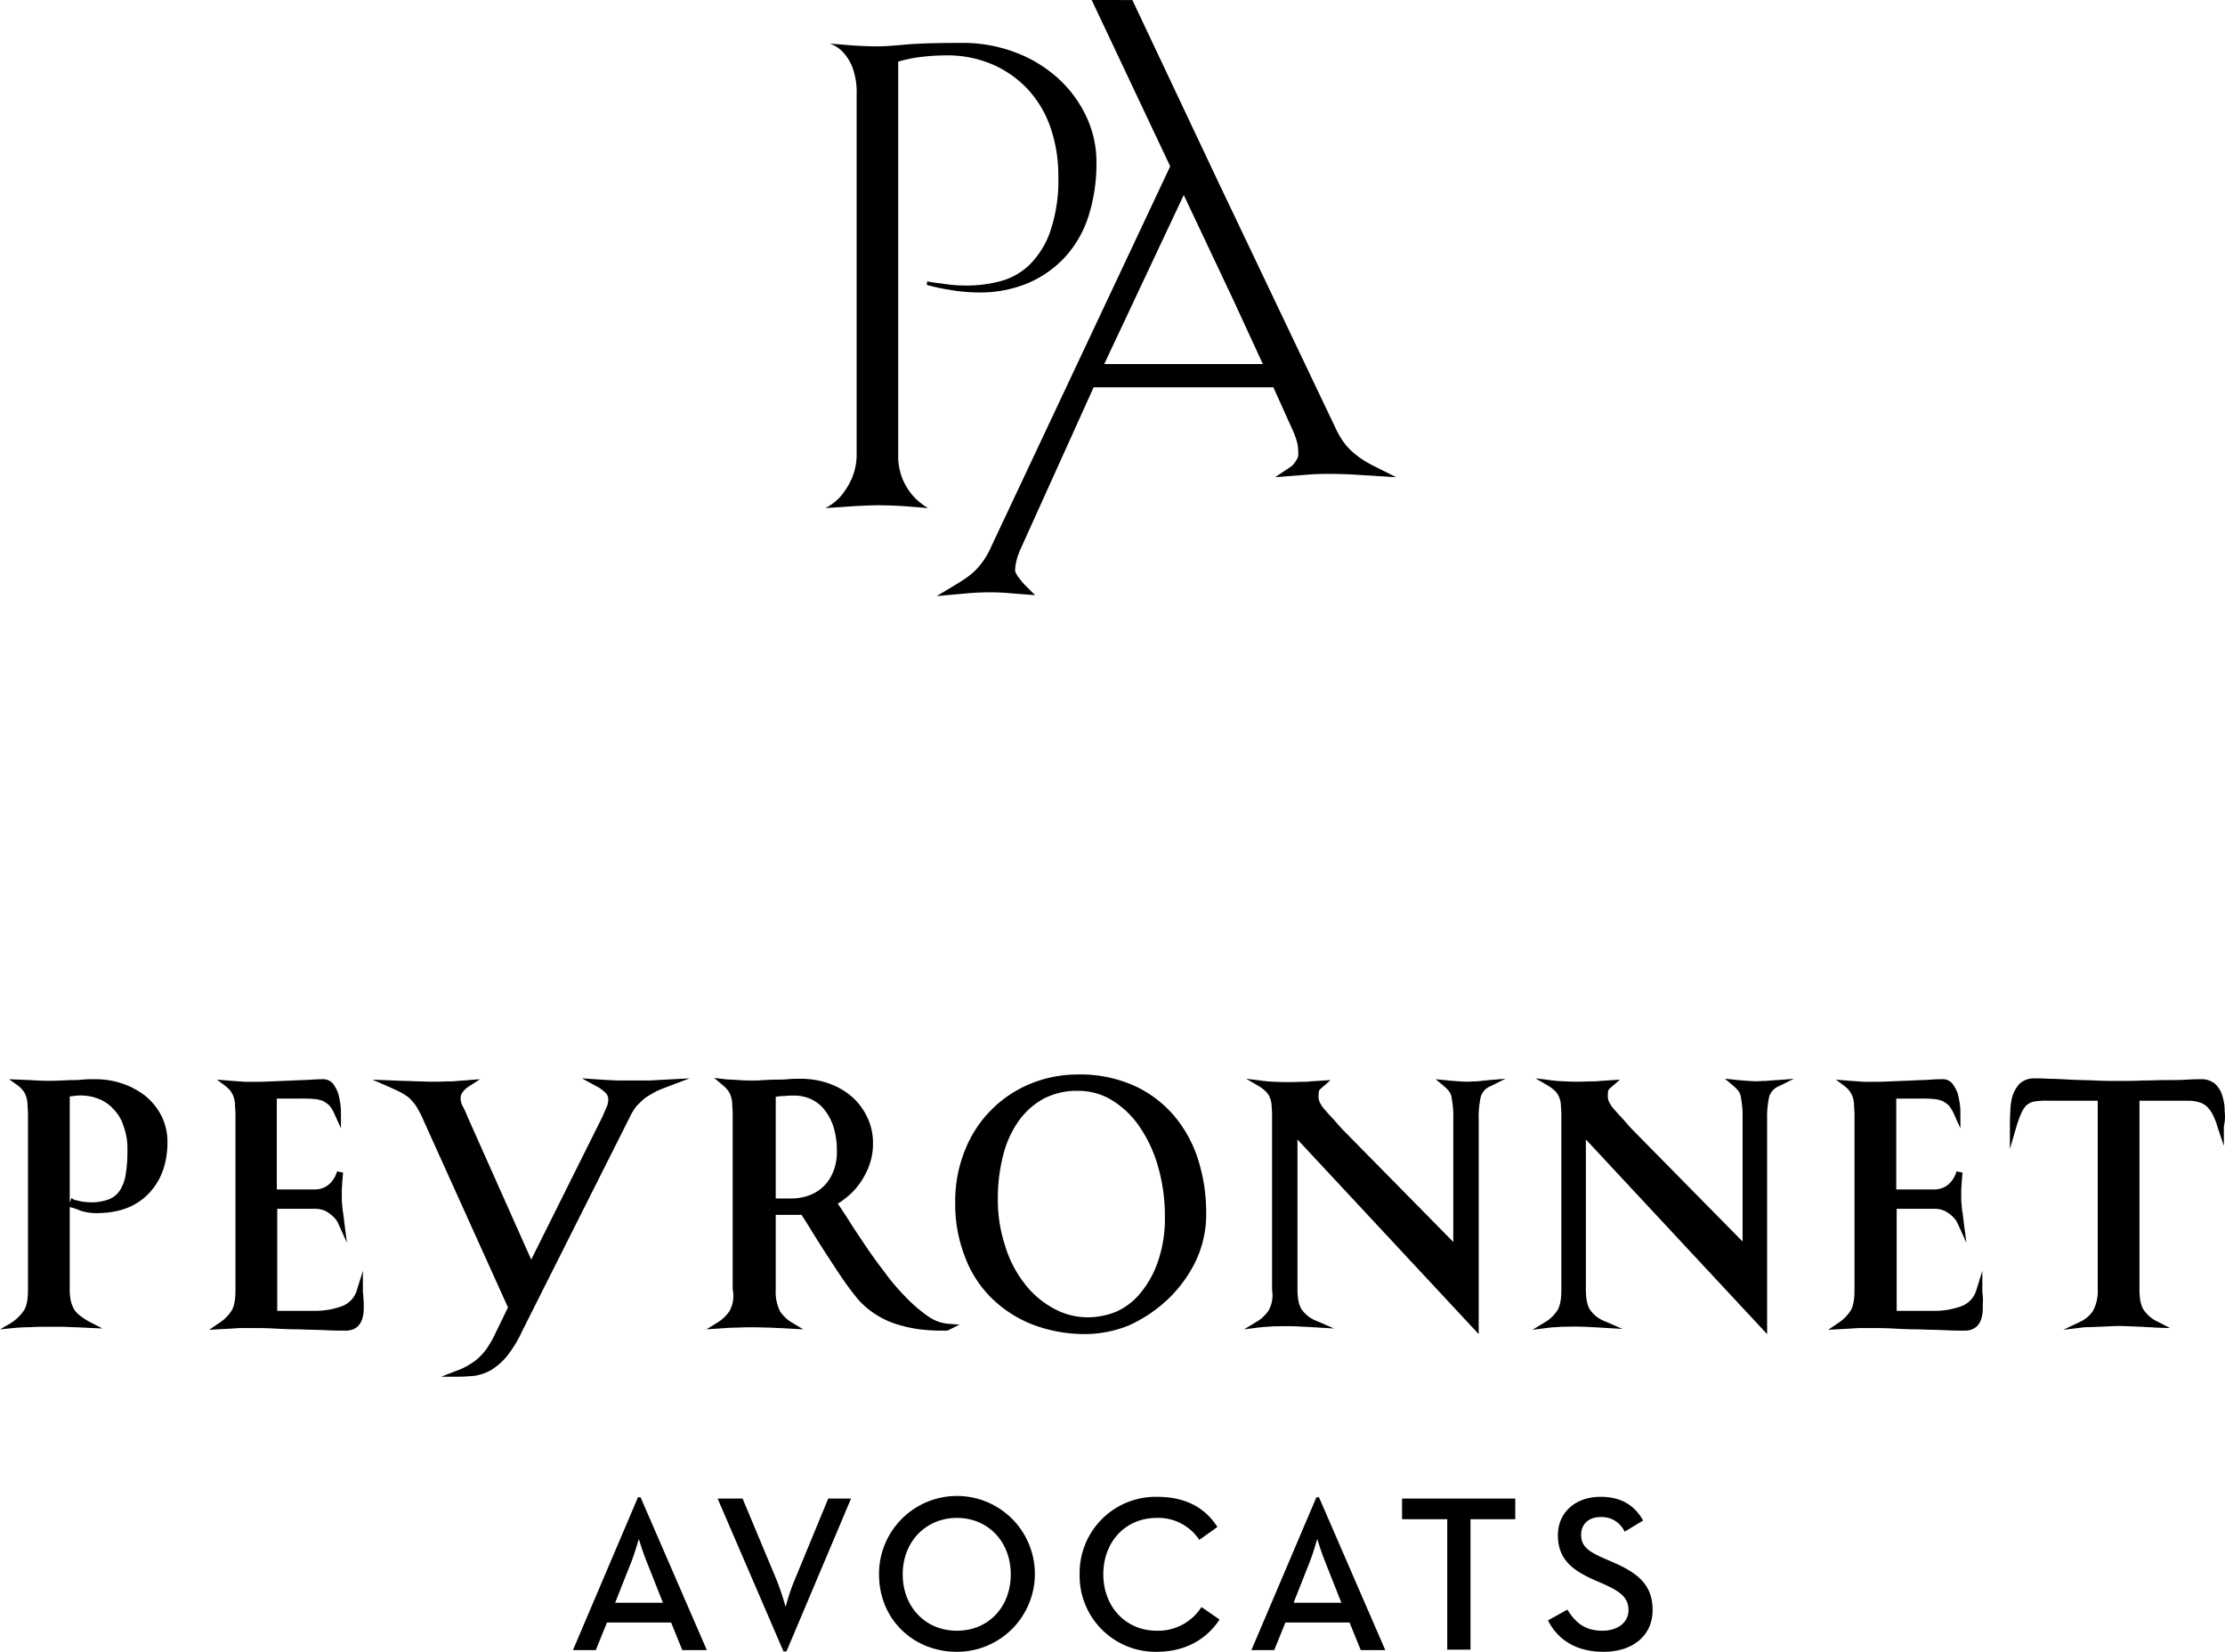
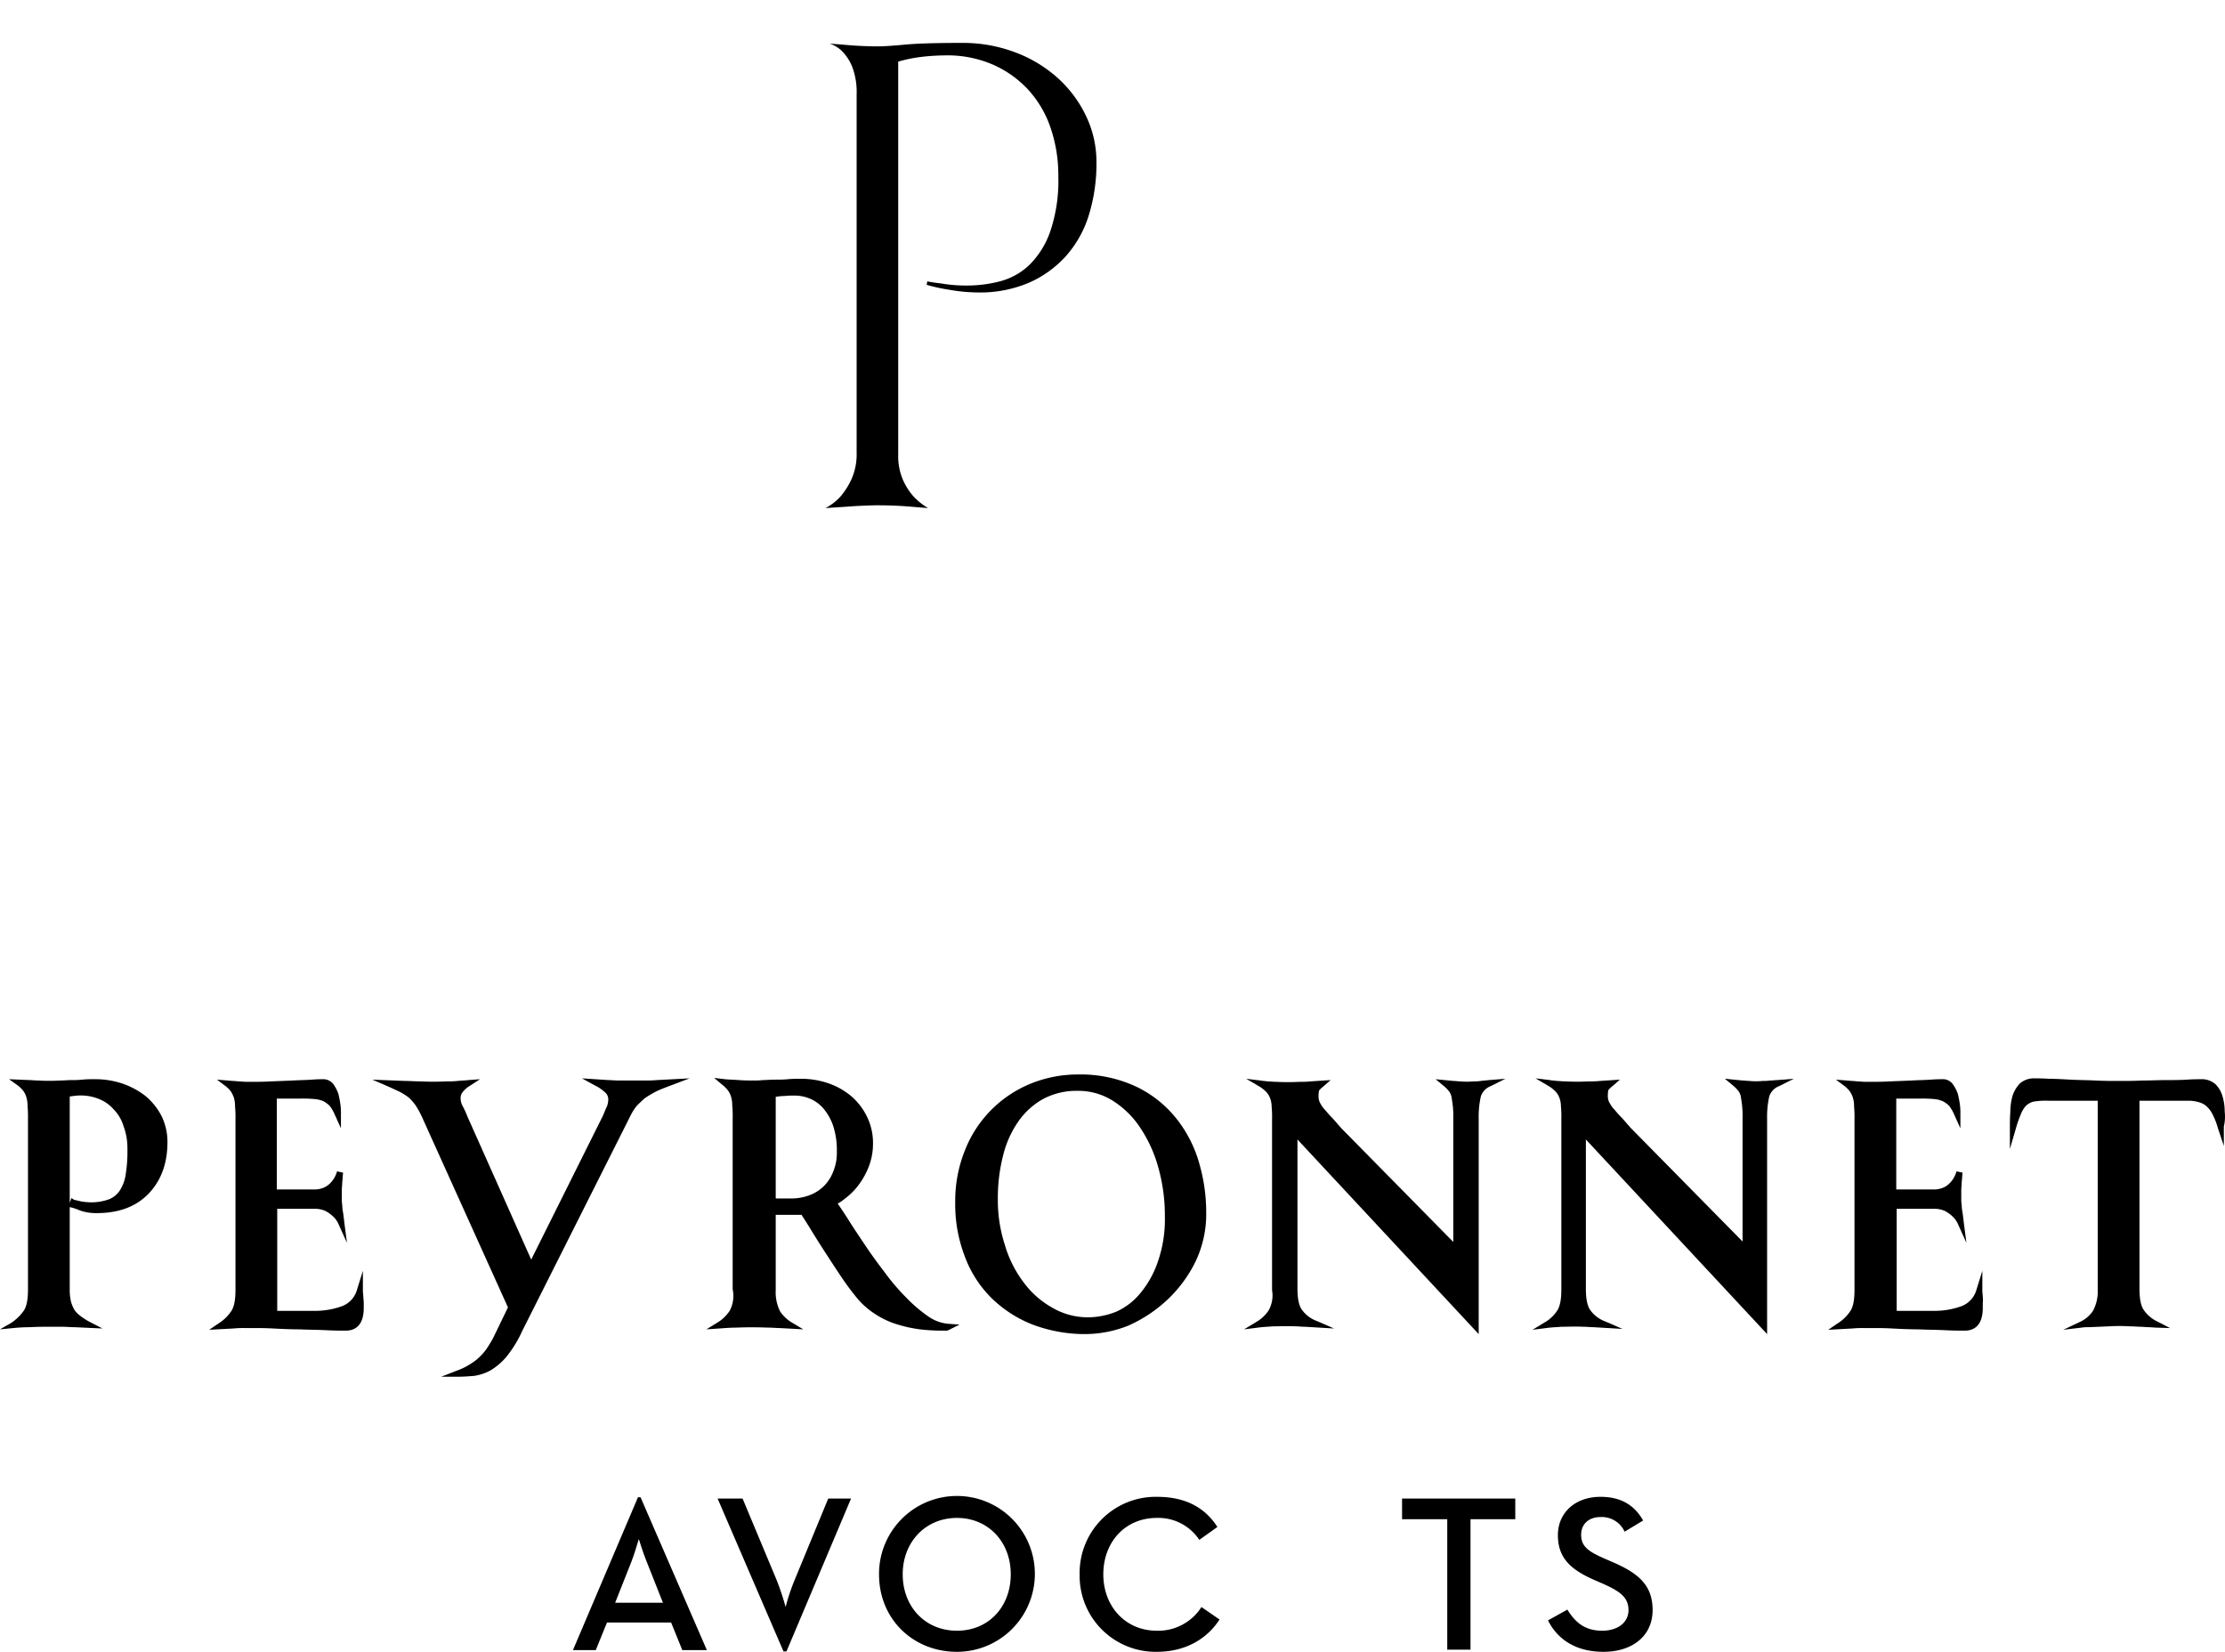
<svg xmlns="http://www.w3.org/2000/svg" id="Calque_1" data-name="Calque 1" viewBox="0 0 516.868 383.68">
  <path d="M151.426,352.751h.6l15.4,35.5h-5.7l-2.6-6.4h-14.9l-2.6,6.4h-5.3Zm5.8,24.5-3.8-9.6c-.8-1.9-1.7-4.9-1.8-5.2-.1.2-.9,3.2-1.7,5.2l-3.8,9.6Z" transform="translate(-3.226 -4.972)" />
  <path d="M169.926,353.051h5.8l7.9,18.9a61.174,61.174,0,0,1,2.1,6.3,47.175,47.175,0,0,1,2.1-6.3l7.8-18.9h5.3l-15,35.5h-.7Z" transform="translate(-3.226 -4.972)" />
  <path d="M207.426,370.651a18.1,18.1,0,1,1,18.2,18l-.1 0C215.426,388.651,207.426,381.151,207.426,370.651Zm30.6,0c0-7.5-5.2-13.1-12.5-13.1s-12.6,5.6-12.6,13.1,5.2,13.1,12.6,13.1S238.026,378.151,238.026,370.651Z" transform="translate(-3.226 -4.972)" />
  <path d="M254.026,370.651a17.677,17.677,0,0,1,17.348-18q.326-.006.652,0c6.3,0,11,2.3,14,7l-4.2,3a11.402,11.402,0,0,0-9.9-5.1c-7.3,0-12.4,5.6-12.4,13.1s5.2,13.1,12.4,13.1a11.916,11.916,0,0,0,10.4-5.5l4.2,2.9c-3,4.6-8,7.5-14.6,7.5a17.654,17.654,0,0,1-17.902-17.404Q254.021,370.949,254.026,370.651Z" transform="translate(-3.226 -4.972)" />
-   <path d="M309.026,352.751h.6l15.4,35.5h-5.7l-2.6-6.4h-14.9l-2.6,6.4h-5.3Zm5.8,24.5-3.8-9.6c-.8-1.9-1.7-4.9-1.8-5.2-.1.2-.9,3.2-1.7,5.2l-3.8,9.6Z" transform="translate(-3.226 -4.972)" />
  <path d="M339.326,357.851h-10.4v-4.8h26.3v4.8h-10.4v30.3h-5.4v-30.3Z" transform="translate(-3.226 -4.972)" />
  <path d="M362.826,381.351l4.5-2.5c1.7,2.7,3.8,4.9,8.1,4.9,3.6,0,6.1-1.9,6.1-4.8,0-3-2.1-4.4-5.9-6.1l-2.3-1c-5.1-2.3-8.2-4.9-8.2-10.3,0-5.2,4-8.9,9.9-8.9,4.6,0,7.8,1.8,9.9,5.5l-4.3,2.6a5.818,5.818,0,0,0-5.6-3.4c-2.8,0-4.5,1.7-4.5,4.1,0,2.6,1.5,3.8,5.1,5.4l2.3,1c6,2.6,9.2,5.4,9.2,11.1,0,6.1-4.8,9.7-11.4,9.7C368.826,388.651,364.826,385.351,362.826,381.351Z" transform="translate(-3.226 -4.972)" />
  <path d="M37.026,259.55a18.612,18.612,0,0,0-5.4-2.9,19.678,19.678,0,0,0-6.5-1,24.391,24.391,0,0,0-2.8.1,20.904,20.904,0,0,1-2.5.1c-.9,0-1.7.1-2.6.1a43.241,43.241,0,0,1-5.1,0c-.8,0-1.5-.1-2.1-.1l-4.7-.2,2.1,1.5a6.789,6.789,0,0,1,1.2,1.2,4.58,4.58,0,0,1,.7,1.4,6.648,6.648,0,0,1,.3,2.1,28.126,28.126,0,0,1,.1,3v39.7c0,2.2-.3,3.9-1,4.9a11.102,11.102,0,0,1-2.9,2.8l-2.6,1.5,3.1-.3a38.444,38.444,0,0,1,3.9-.2c1.6-.1,3.1-.1,4.5-.1h2.9c1,0,2,.1,2.9.1l6.5.3-2.9-1.5a14.028,14.028,0,0,1-2.2-1.4,6.195,6.195,0,0,1-1.4-1.4,8.353,8.353,0,0,1-.8-1.9,11.735,11.735,0,0,1-.3-2.9v-19.1l.4.1a12.19,12.19,0,0,1,2,.7,11.417,11.417,0,0,0,3.9.6q7.65,0,12-4.5c2.9-3,4.4-7,4.4-12a13.681,13.681,0,0,0-1.4-6.1A15.022,15.022,0,0,0,37.026,259.55Zm-17.2,23.7-.4,1.1v-24.7c.3,0,.6-.1.9-.1a11.222,11.222,0,0,1,5.9.7,8.827,8.827,0,0,1,3.4,2.4,9.412,9.412,0,0,1,2.3,3.9,14.729,14.729,0,0,1,.9,5.3,33.443,33.443,0,0,1-.4,5.9,9.433,9.433,0,0,1-1.4,3.8,5.456,5.456,0,0,1-2.5,2,12.243,12.243,0,0,1-4.2.7,17.959,17.959,0,0,1-2.2-.2c-.8-.2-1.3-.3-1.7-.4Z" transform="translate(-3.226 -4.972)" />
  <path d="M87.626,306.151c0-.4-.1-.9-.1-1.3v-4.7l-1.4,4.5a5.706,5.706,0,0,1-3.4,3.7,18.393,18.393,0,0,1-6.7,1.1h-8.4v-23.7h8.6a5.991,5.991,0,0,1,2.6.5,8.319,8.319,0,0,1,1.8,1.3,5.335,5.335,0,0,1,1.3,1.9l1.9,4.2-.6-4.6q-.15-1.35-.3-2.4a11.02,11.02,0,0,1-.2-1.8,8.17,8.17,0,0,1-.1-1.4v-1.9c0-.7.1-1.3.1-2,.1-.7.1-1.4.2-2.2l-1.4-.3a6.5,6.5,0,0,1-1.1,2.2,5.556,5.556,0,0,1-1.6,1.4,5.397,5.397,0,0,1-2.7.6h-8.6v-21.1h5.5a31.122,31.122,0,0,1,3.2.1,6.477,6.477,0,0,1,2.1.5,5.826,5.826,0,0,1,1.5,1.1,9.75,9.75,0,0,1,1.2,2.1l1.4,3.1v-3.4a15.557,15.557,0,0,0-.1-2,23.811,23.811,0,0,0-.5-2.6,8.36,8.36,0,0,0-1.2-2.3,2.904,2.904,0,0,0-2.4-1.1c-.4,0-1.3,0-2.6.1s-2.8.1-4.4.2l-5,.2c-1.7.1-3.1.1-4.2.1h-1.6c-.7,0-1.3-.1-1.9-.1-.7-.1-1.5-.1-2.4-.2l-2.5-.2,2,1.5a6.788,6.788,0,0,1,1.2,1.2,6.109,6.109,0,0,1,.7,1.4,6.648,6.648,0,0,1,.3,2.1,26.276,26.276,0,0,1,.1,3v39.7c0,2.2-.3,3.9-1,4.9a9.717,9.717,0,0,1-2.9,2.8l-2.2,1.5,5.6-.3a22.624,22.624,0,0,1,2.7-.1h2.7c.7,0,2,0,3.9.1s3.9.2,6.1.2c2.2.1,4.3.1,6.2.2,2,.1,3.5.1,4.5.1,1.9,0,4.2-.9,4.2-5.3v-1C87.726,307.05,87.626,306.55,87.626,306.151Z" transform="translate(-3.226 -4.972)" />
  <path d="M151.126,261.851c.6-.6,1.2-1.2,1.9-1.8a27.5,27.5,0,0,1,2.5-1.5c1-.5,2.1-.9,3.4-1.4l4.5-1.7-7.6.4a29.12,29.12,0,0,1-3.1.1h-5.8c-.9,0-1.7-.1-2.4-.1l-6.1-.4,2.9,1.6a9.261,9.261,0,0,1,2.6,1.8,2.035,2.035,0,0,1,.6,1.5,4.973,4.973,0,0,1-.3,1.6c-.3.6-.6,1.4-1,2.3l-16.6,33.3-14.8-33.2a21.657,21.657,0,0,0-1.2-2.6,3.809,3.809,0,0,1-.4-1.7,2.2,2.2,0,0,1,.4-1.3,5.88,5.88,0,0,1,1.8-1.6l2.3-1.5-2.7.2c-.7.1-1.6.1-2.5.2a19.288,19.288,0,0,1-2.5.1c-2,.1-4,.1-6.3,0-1.2,0-2.3-.1-3.4-.1l-7.6-.3,3.7,1.6c1.1.5,2,.9,2.8,1.3a13.735,13.735,0,0,1,2,1.3,11.807,11.807,0,0,1,1.7,2,24.409,24.409,0,0,1,1.7,3.3l19.6,43.4-3.1,6.4a20.13,20.13,0,0,1-1.4,2.5,11.783,11.783,0,0,1-1.7,2.2,11.093,11.093,0,0,1-2.3,1.9,15.35,15.35,0,0,1-3.4,1.7l-3.6,1.4h3.9c1.4,0,2.6-.1,3.8-.2a11.444,11.444,0,0,0,3.8-1.3,15.092,15.092,0,0,0,3.7-3.2,27.613,27.613,0,0,0,3.6-5.9l25.1-49.9A12.533,12.533,0,0,1,151.126,261.851Z" transform="translate(-3.226 -4.972)" />
  <path d="M172.726,309.45a9.023,9.023,0,0,1-2.8,2.7l-2.6,1.6,3-.2c1.4-.1,2.7-.2,4-.2,2.1-.1,4.7-.1,7.4,0,1,0,1.8.1,2.6.1l5.5.3-2.5-1.5a8.471,8.471,0,0,1-2.9-2.7,9.981,9.981,0,0,1-1-4.9v-17.5h6c.5.8,1.3,2,2.2,3.5q1.65,2.7,3.6,5.7c1.3,2,2.6,4,3.9,5.9s2.5,3.4,3.4,4.5a18.83,18.83,0,0,0,4.4,3.7,19.434,19.434,0,0,0,4.9,2.2,30.99,30.99,0,0,0,5.1,1.1,43.615,43.615,0,0,0,5.1.3h1a1.445,1.445,0,0,0,.7-.2l2.4-1.2-2.7-.2a9.529,9.529,0,0,1-4.7-1.8,33.312,33.312,0,0,1-5.1-4.4,49.928,49.928,0,0,1-5-5.9c-1.7-2.2-3.2-4.3-4.6-6.4s-2.7-4-3.8-5.8q-1.35-2.1-2.4-3.6a11.574,11.574,0,0,0,1.6-1.1,16.148,16.148,0,0,0,3-2.9,17.983,17.983,0,0,0,2.5-4.3,14.847,14.847,0,0,0,1.1-5.7,13.8,13.8,0,0,0-1.4-6.2,14.704,14.704,0,0,0-3.7-4.8,16.716,16.716,0,0,0-5.4-3,19.492,19.492,0,0,0-6.4-1c-.9,0-1.8,0-2.9.1-1,.1-2,.1-3,.1s-1.9.1-2.8.1a14.157,14.157,0,0,1-1.9.1c-1.2,0-2.4,0-3.7-.1-1.2-.1-2.3-.1-3.2-.2l-2.5-.3,1.9,1.6a7.966,7.966,0,0,1,1.3,1.3,4.58,4.58,0,0,1,.7,1.4,6.648,6.648,0,0,1,.3,2.1,26.278,26.278,0,0,1,.1,3v39.7A7.394,7.394,0,0,1,172.726,309.45Zm10.7-26.1v-23.6a11.243,11.243,0,0,1,2-.2,21.995,21.995,0,0,1,2.3-.1,9.223,9.223,0,0,1,3.6.7,8.393,8.393,0,0,1,3.1,2.2,12.752,12.752,0,0,1,2.3,4,18.248,18.248,0,0,1,.9,6.1,11.424,11.424,0,0,1-.9,4.8,9.289,9.289,0,0,1-2.3,3.4,9.44,9.44,0,0,1-3.3,2,12.171,12.171,0,0,1-3.8.7Z" transform="translate(-3.226 -4.972)" />
  <path d="M274.326,306.95a30.805,30.805,0,0,0,6.6-8.9,25.538,25.538,0,0,0,2.5-11.5,40.572,40.572,0,0,0-1.6-11.3,29.458,29.458,0,0,0-5.2-10.3,26.573,26.573,0,0,0-9.3-7.5,30.44,30.44,0,0,0-13.7-2.9,28.961,28.961,0,0,0-10.9,2.1,27.56,27.56,0,0,0-15.3,15.4,31.431,31.431,0,0,0-2.3,12.1,33.667,33.667,0,0,0,2.2,12.6,26.486,26.486,0,0,0,6.2,9.7,28.362,28.362,0,0,0,9.6,6.2,34.511,34.511,0,0,0,12.3,2.2,27.425,27.425,0,0,0,10-2A32.842,32.842,0,0,0,274.326,306.95Zm-18.1,4a16.331,16.331,0,0,1-8.5-2.2,21.008,21.008,0,0,1-6.7-5.9,26.924,26.924,0,0,1-4.4-8.8,33.593,33.593,0,0,1-1.6-10.6,39.725,39.725,0,0,1,1.2-10,23.748,23.748,0,0,1,3.5-7.9,17.315,17.315,0,0,1,5.8-5.3,16.562,16.562,0,0,1,8.2-1.9,14.916,14.916,0,0,1,8,2.3,21.281,21.281,0,0,1,6.4,6.3,31.734,31.734,0,0,1,4.2,9.3,40.943,40.943,0,0,1,1.5,11.2,30.116,30.116,0,0,1-1.6,10.5,22.915,22.915,0,0,1-4.1,7.4,15.336,15.336,0,0,1-5.6,4.3A17.745,17.745,0,0,1,256.226,310.95Z" transform="translate(-3.226 -4.972)" />
  <path d="M297.926,309.351a8.43,8.43,0,0,1-2.9,2.7l-2.8,1.7,3.2-.4c1.4-.2,2.5-.2,3.5-.3,1.6,0,3.2-.1,5.2,0,.8,0,1.6.1,2.3.1l6.7.4-3.9-1.7a7.449,7.449,0,0,1-3.6-2.7c-.7-1-1-2.7-1-4.9v-34.6l42.1,45.2v-50a21.467,21.467,0,0,1,.5-5.2h0a3.848,3.848,0,0,1,2.3-2.4l3.4-1.7-3.8.3c-.7.1-1.3.1-1.9.2a9.701,9.701,0,0,1-1.7.1,16.053,16.053,0,0,1-3.1,0c-.5,0-1.1-.1-1.6-.1l-4.1-.4,1.8,1.5a7.967,7.967,0,0,1,1.3,1.3,2.987,2.987,0,0,1,.6,1.4q.15.9.3,2.1a26.271,26.271,0,0,1,.1,3v28.5l-25.9-26.3c-1-1.1-1.8-2.1-2.5-2.8s-1.2-1.4-1.7-1.9a8.049,8.049,0,0,1-.9-1.4,3.194,3.194,0,0,1-.3-1.4,7.308,7.308,0,0,1,.1-1.3s.1-.3,1.1-1.1l1.6-1.4-4.6.3a19.287,19.287,0,0,1-2.5.1,52.158,52.158,0,0,1-5.6,0c-.8,0-1.5-.1-2-.1-.6-.1-1.2-.1-1.6-.2l-3.3-.4,2.9,1.7a8.354,8.354,0,0,1,1.7,1.3,4.194,4.194,0,0,1,.9,1.4,5.44,5.44,0,0,1,.4,2,26.271,26.271,0,0,1,.1,3v39.7A7.126,7.126,0,0,1,297.926,309.351Z" transform="translate(-3.226 -4.972)" />
  <path d="M414.426,255.95a9.701,9.701,0,0,1-1.7.1,16.054,16.054,0,0,1-3.1,0c-.5,0-1.1-.1-1.6-.1l-4.1-.4,1.8,1.5a7.966,7.966,0,0,1,1.3,1.3,2.987,2.987,0,0,1,.6,1.4q.15.9.3,2.1a26.271,26.271,0,0,1,.1,3v28.5l-25.9-26.3c-1-1.1-1.8-2.1-2.5-2.8s-1.2-1.4-1.7-1.9a8.049,8.049,0,0,1-.9-1.4,3.194,3.194,0,0,1-.3-1.4,7.309,7.309,0,0,1,.1-1.3s.1-.3,1.1-1.1l1.6-1.4-4.6.3a19.287,19.287,0,0,1-2.5.1,52.158,52.158,0,0,1-5.6,0c-.8,0-1.5-.1-2-.1-.6-.1-1.2-.1-1.6-.2l-3.3-.4,2.9,1.7a8.354,8.354,0,0,1,1.7,1.3,4.194,4.194,0,0,1,.9,1.4,5.44,5.44,0,0,1,.4,2,26.271,26.271,0,0,1,.1,3v39.7c0,2.2-.3,3.9-1,4.9a8.43,8.43,0,0,1-2.9,2.7l-2.8,1.7,3.2-.4c1.4-.2,2.5-.2,3.5-.3,1.6,0,3.2-.1,5.2,0,.8,0,1.6.1,2.3.1l6.7.4-3.9-1.7a7.449,7.449,0,0,1-3.6-2.7c-.7-1-1-2.7-1-4.9v-34.7l42.1,45.2v-50a21.466,21.466,0,0,1,.5-5.2h0a3.848,3.848,0,0,1,2.3-2.4l3.4-1.7-3.8.3C415.626,255.851,415.026,255.95,414.426,255.95Z" transform="translate(-3.226 -4.972)" />
  <path d="M463.826,306.151c0-.4-.1-.9-.1-1.3v-4.7l-1.4,4.5a5.706,5.706,0,0,1-3.4,3.7,18.393,18.393,0,0,1-6.7,1.1h-8.4v-23.7h8.6a5.991,5.991,0,0,1,2.6.5,8.319,8.319,0,0,1,1.8,1.3,5.335,5.335,0,0,1,1.3,1.9l1.9,4.2-.6-4.6q-.15-1.35-.3-2.4a11.016,11.016,0,0,1-.2-1.8,8.17,8.17,0,0,1-.1-1.4v-1.9c0-.7.1-1.3.1-2,.1-.7.1-1.4.2-2.2l-1.4-.3a6.5,6.5,0,0,1-1.1,2.2,5.557,5.557,0,0,1-1.6,1.4,5.398,5.398,0,0,1-2.7.6h-8.6v-21.1h5.5a31.123,31.123,0,0,1,3.2.1,6.477,6.477,0,0,1,2.1.5,5.826,5.826,0,0,1,1.5,1.1,9.752,9.752,0,0,1,1.2,2.1l1.4,3.1v-3.4a15.556,15.556,0,0,0-.1-2,23.814,23.814,0,0,0-.5-2.6,8.36,8.36,0,0,0-1.2-2.3,2.835,2.835,0,0,0-2.5-1.1c-.4,0-1.3,0-2.6.1s-2.8.1-4.4.2l-5,.2c-1.7.1-3.1.1-4.2.1h-1.6c-.7,0-1.3-.1-1.9-.1-.7-.1-1.5-.1-2.4-.2l-2.5-.2,2,1.5a6.79,6.79,0,0,1,1.2,1.2,6.11,6.11,0,0,1,.7,1.4,6.647,6.647,0,0,1,.3,2.1,26.271,26.271,0,0,1,.1,3v39.7c0,2.2-.3,3.9-1,4.9a9.718,9.718,0,0,1-2.9,2.8l-2.2,1.5,5.6-.3a22.624,22.624,0,0,1,2.7-.1h2.7c.7,0,2,0,3.9.1s3.9.2,6.1.2c2.2.1,4.3.1,6.2.2,2,.1,3.5.1,4.5.1,1.9,0,4.2-.9,4.2-5.3v-1A8.243,8.243,0,0,0,463.826,306.151Z" transform="translate(-3.226 -4.972)" />
  <path d="M520.026,263.151a12.305,12.305,0,0,0-.5-3.5,6.447,6.447,0,0,0-1.6-2.8,4.794,4.794,0,0,0-3.5-1.2c-.6,0-1.7,0-3.2.1s-3.1.1-4.8.1c-1.8,0-3.6.1-5.6.1-1.9.1-3.7.1-5.3.1-1.7,0-3.5,0-5.5-.1s-3.9-.1-5.8-.2-3.5-.2-5-.2c-1.5-.1-2.6-.1-3.3-.1a4.958,4.958,0,0,0-3.5,1.2,7.675,7.675,0,0,0-1.7,2.9,13.796,13.796,0,0,0-.5,3.7c-.1,1.3-.1,2.5-.1,3.6v5l1.4-4.8a25.816,25.816,0,0,1,1.2-3.4,6.303,6.303,0,0,1,1.1-1.8,4,4,0,0,1,1.8-1,18.413,18.413,0,0,1,3.7-.2h11.2v43.8a9.501,9.501,0,0,1-1.1,5,7.239,7.239,0,0,1-3.1,2.6l-3.8,1.8,4.2-.5a8.621,8.621,0,0,1,1.7-.1l4.7-.2a38.281,38.281,0,0,1,4.8,0c1,0,1.9.1,2.8.1,1.1.1,2.2.1,3.3.2l3.3.1-2.9-1.5a7.842,7.842,0,0,1-3.2-2.7c-.7-1-1-2.7-1-4.9v-43.7h11a8.716,8.716,0,0,1,3,.4,4.185,4.185,0,0,1,1.8,1.1,6.405,6.405,0,0,1,1.3,1.9,16.018,16.018,0,0,1,1.1,2.9l1.4,4.2v-4.5A10.185,10.185,0,0,0,520.026,263.151Z" transform="translate(-3.226 -4.972)" />
  <path d="M215.262,120.085a14.736,14.736,0,0,1-2.335-3.784,13.951,13.951,0,0,1-1.047-5.715V19.285a33.399,33.399,0,0,1,5.636-1.127,49.776,49.776,0,0,1,5.474-.322,26.415,26.415,0,0,1,10.949,2.174,24.676,24.676,0,0,1,8.212,5.877,25.017,25.017,0,0,1,5.152,8.856,33.949,33.949,0,0,1,1.771,11.109,36.737,36.737,0,0,1-1.932,13.043,20.199,20.199,0,0,1-4.911,7.729A15.57,15.57,0,0,1,235.47,70.327a30.153,30.153,0,0,1-7.487.966,33.72,33.72,0,0,1-6.118-.483q-1.611-.161-3.221-.483l-.161.804a40.598,40.598,0,0,0,5.152,1.127,39.658,39.658,0,0,0,6.763.645,28.913,28.913,0,0,0,11.835-2.255,25.146,25.146,0,0,0,8.614-6.198,25.686,25.686,0,0,0,5.314-9.501,40.425,40.425,0,0,0,1.771-12.317,24.595,24.595,0,0,0-2.415-10.708,28.121,28.121,0,0,0-6.601-8.856,31.067,31.067,0,0,0-9.903-5.958,34.372,34.372,0,0,0-12.317-2.173q-9.017,0-13.283.402-4.267.403-6.361.403-1.449,0-3.381-.081-1.932-.08-3.703-.241-1.932-.162-4.026-.322a7.343,7.343,0,0,1,3.059,1.932,11.056,11.056,0,0,1,2.255,3.623,16.503,16.503,0,0,1,.966,6.199v83.251a14.172,14.172,0,0,1-1.207,6.198,17.278,17.278,0,0,1-2.496,3.945,12.125,12.125,0,0,1-3.542,2.738q2.576-.161,4.992-.323,2.093-.161,4.106-.241,2.013-.079,2.978-.08,1.772,0,3.864.08,2.094.082,3.864.241,1.932.161,4.026.323A14.991,14.991,0,0,1,215.262,120.085Z" transform="translate(-3.226 -4.972)" />
-   <path d="M322.534,113.302a26.305,26.305,0,0,1-3.176-1.844,19.578,19.578,0,0,1-2.376-1.92,13.795,13.795,0,0,1-1.877-2.221,22.147,22.147,0,0,1-1.677-3.006l-27.161-56.993L266.274,4.982,256.821,4.972,275.066,43.606l-41.536,88.243a19.982,19.982,0,0,1-1.665,3.084,17.922,17.922,0,0,1-1.81,2.263,14.574,14.574,0,0,1-2.131,1.833c-.832.589-1.78,1.203-2.816,1.825l-4.295,2.577,4.989-.453q1.171-.107,2.459-.215,1.151-.104,2.457-.156c1.601-.064,3.057-.077,4.826,0,.803.035,1.586.086,2.362.157q1.288.107,2.682.215l3.089.237-2.19-2.19a12.393,12.393,0,0,1-1.322-1.53,8.459,8.459,0,0,1-.847-1.223,1.786,1.786,0,0,1-.278-.823,9.458,9.458,0,0,1,.338-2.333,15.033,15.033,0,0,1,.845-2.438l17.057-37.75h41.746l4.605,10.211a16.049,16.049,0,0,1,1,2.972,13.387,13.387,0,0,1,.194,2.363,2.07,2.07,0,0,1-.237,1.008,7.721,7.721,0,0,1-.747,1.139,2.662,2.662,0,0,1-.752.752l-3.645,2.434,7.167-.554q1.151-.104,2.509-.156c2.248-.085,4.003-.058,6.02.001q1.792.053,3.27.158l9.165.566ZM296.585,89.535H259.737L278.211,50.266l11.658,24.686Z" transform="translate(-3.226 -4.972)" />
</svg>